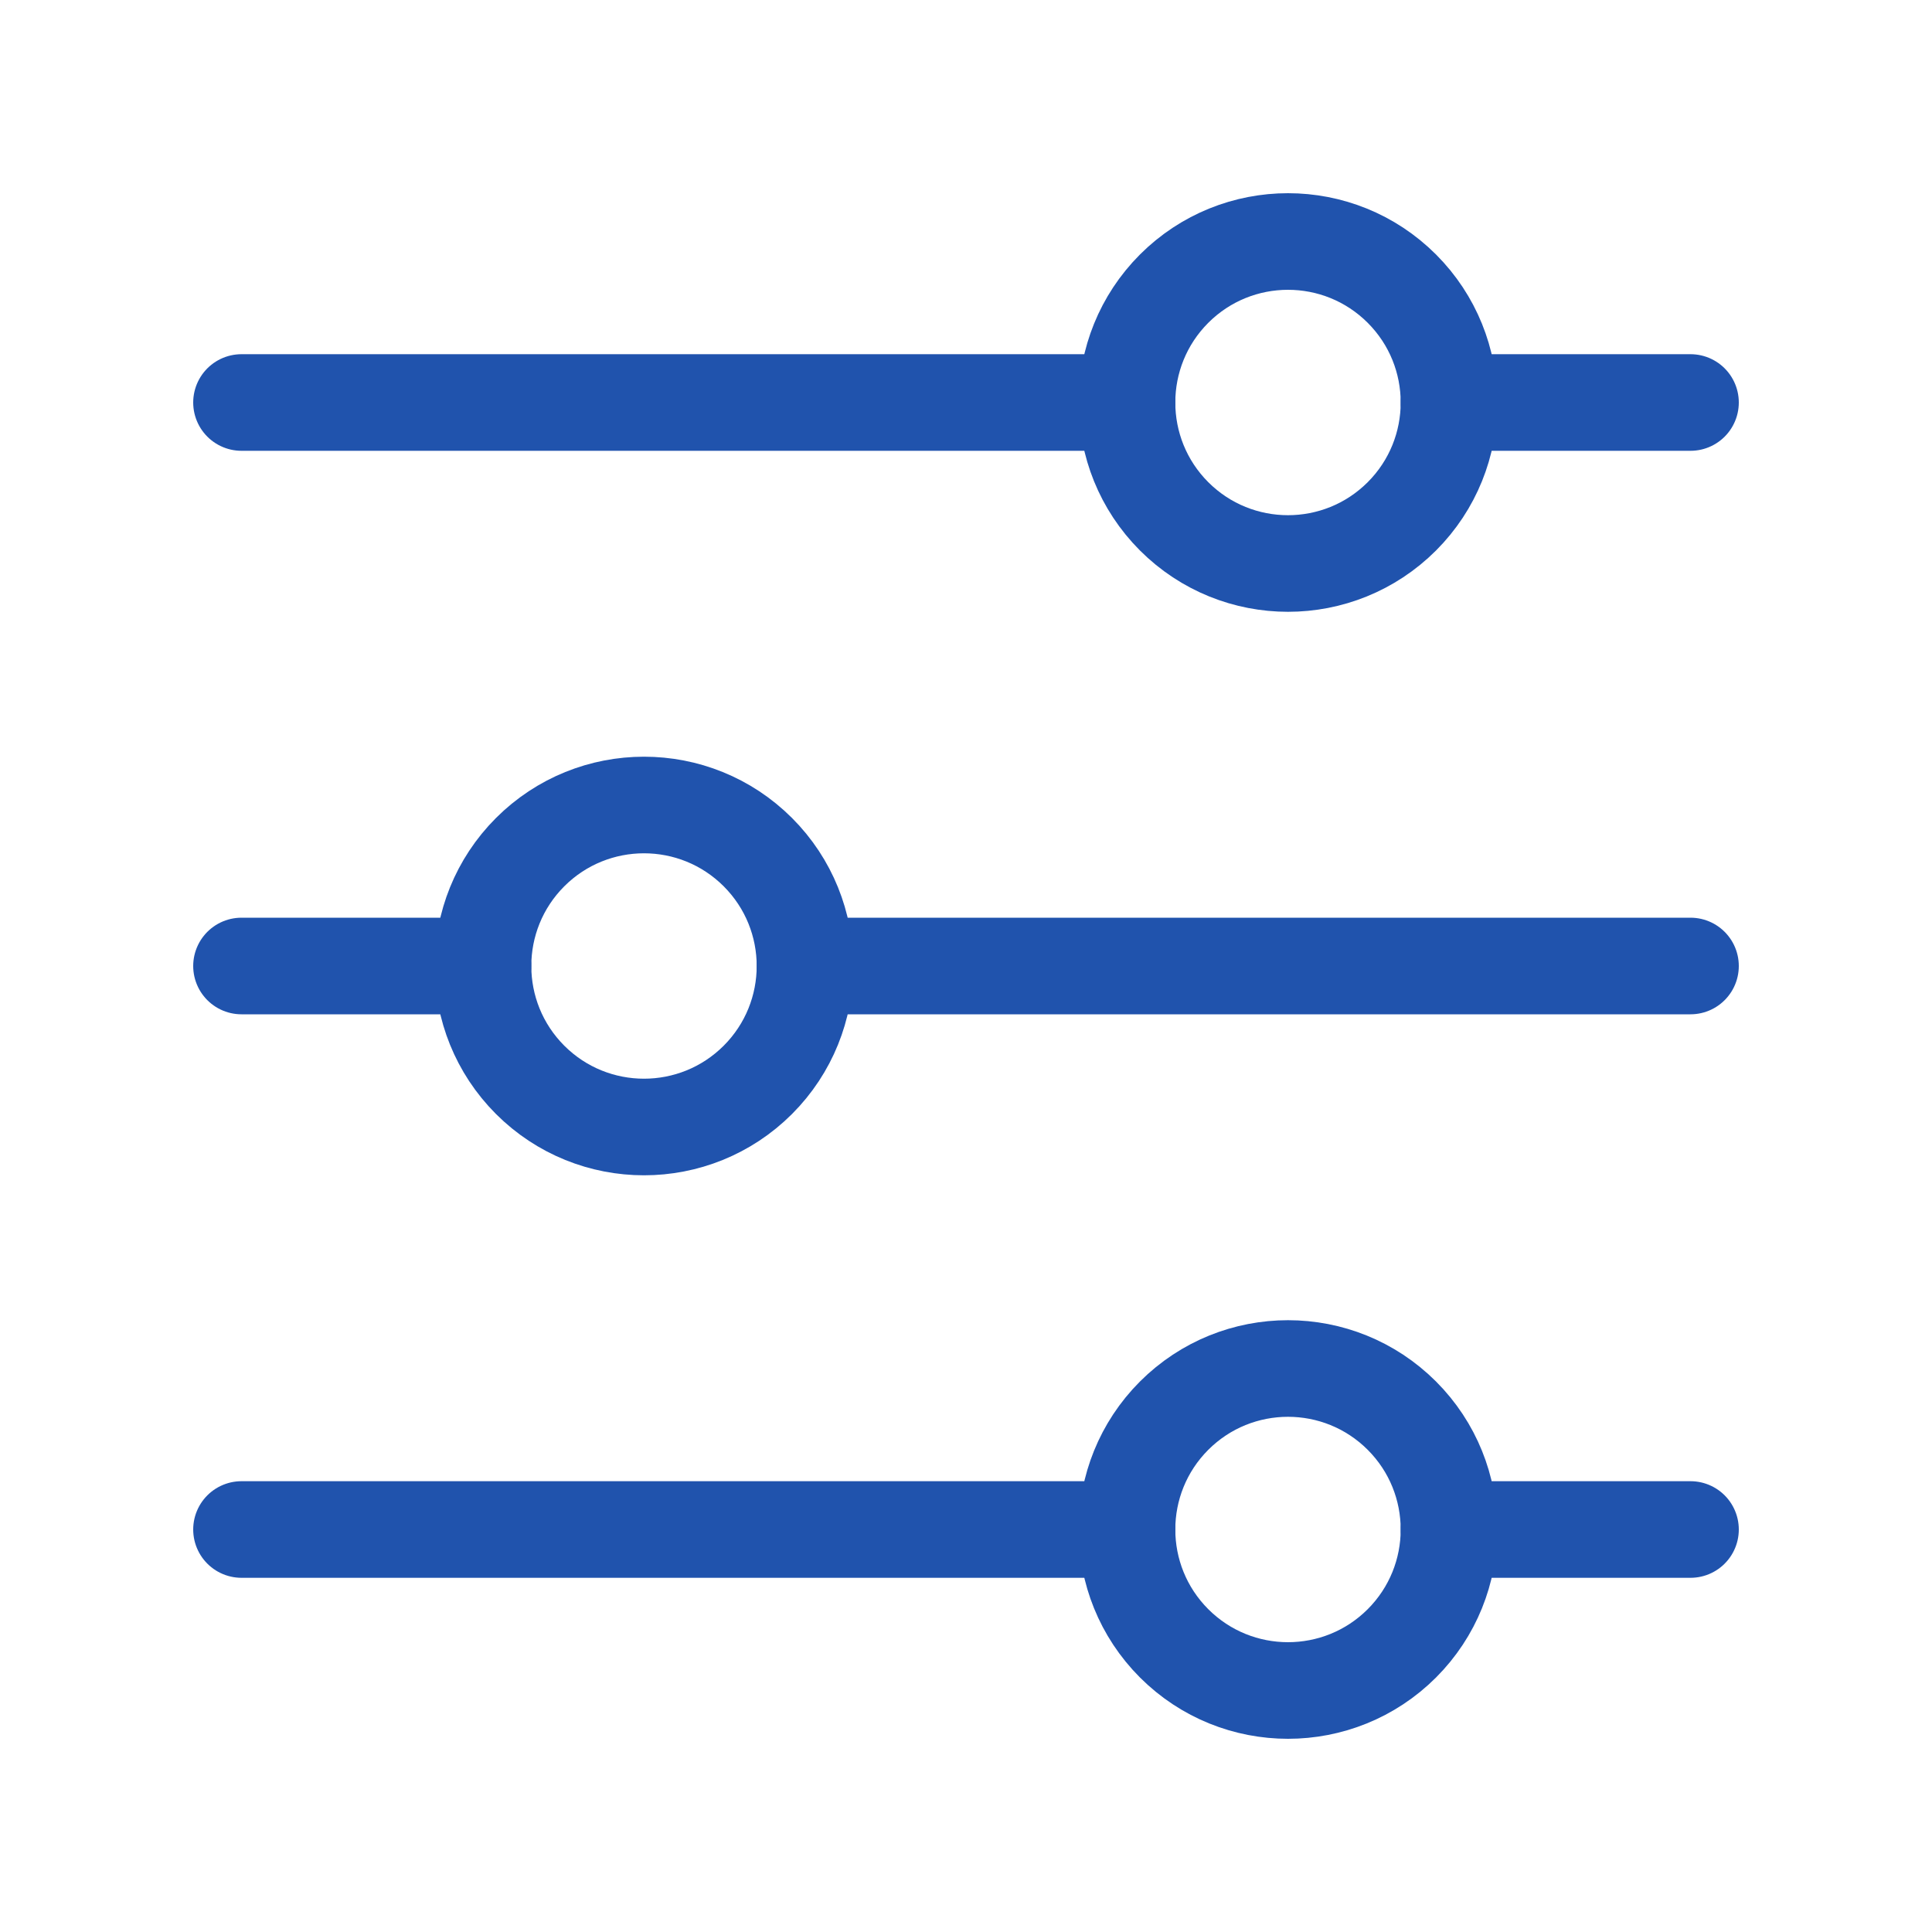
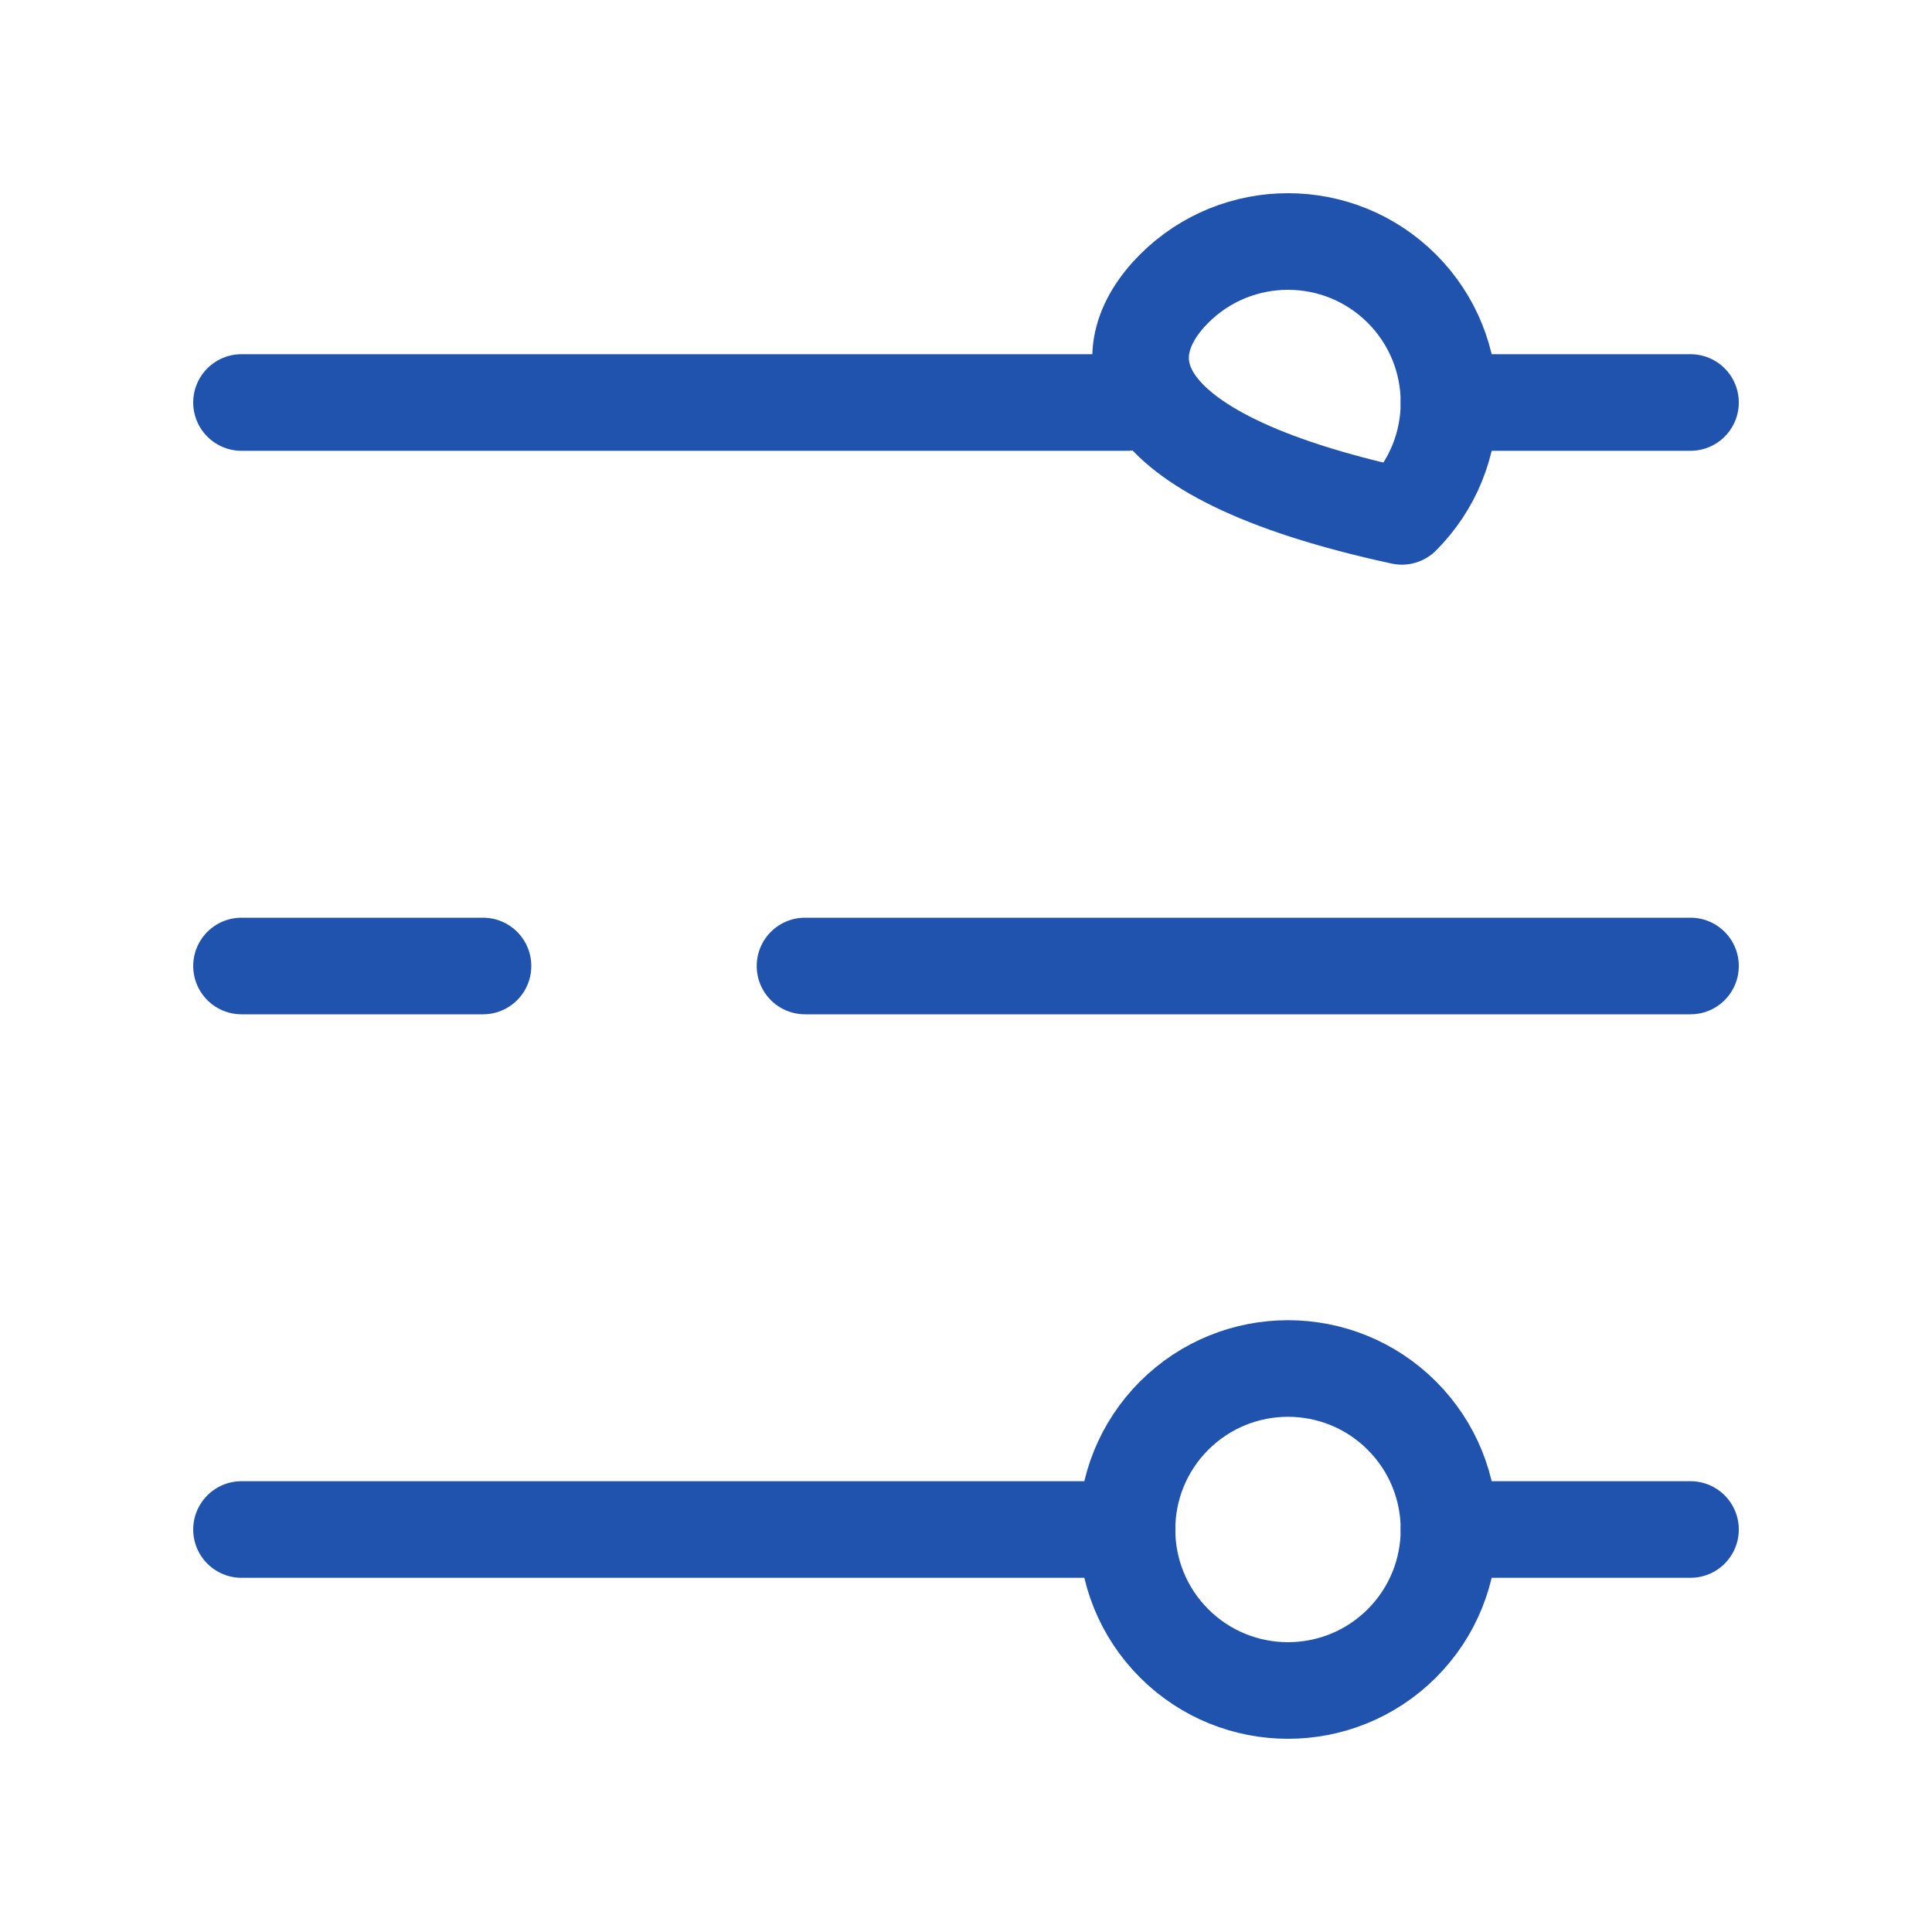
<svg xmlns="http://www.w3.org/2000/svg" width="30" height="30" viewBox="0 0 30 30" fill="none">
  <path d="M22.5 6.25H26.25" stroke="#2053AD" stroke-width="1.5" stroke-linecap="round" stroke-linejoin="round" />
  <path d="M3.75 6.25H17.5" stroke="#2053AD" stroke-width="1.5" stroke-linecap="round" stroke-linejoin="round" />
  <path d="M12.5 15H26.25" stroke="#2053AD" stroke-width="1.5" stroke-linecap="round" stroke-linejoin="round" />
  <path d="M3.75 15H7.5" stroke="#2053AD" stroke-width="1.5" stroke-linecap="round" stroke-linejoin="round" />
  <path d="M22.5 23.75H26.25" stroke="#2053AD" stroke-width="1.5" stroke-linecap="round" stroke-linejoin="round" />
  <path d="M3.75 23.75H17.5" stroke="#2053AD" stroke-width="1.5" stroke-linecap="round" stroke-linejoin="round" />
-   <path d="M21.768 4.482C22.744 5.459 22.744 7.041 21.768 8.018C20.791 8.994 19.209 8.994 18.232 8.018C17.256 7.041 17.256 5.459 18.232 4.482C19.209 3.506 20.791 3.506 21.768 4.482" stroke="#2053AD" stroke-width="1.5" stroke-linecap="round" stroke-linejoin="round" />
-   <path d="M11.768 13.232C12.744 14.209 12.744 15.791 11.768 16.768C10.791 17.744 9.209 17.744 8.232 16.768C7.256 15.791 7.256 14.209 8.232 13.232C9.209 12.256 10.791 12.256 11.768 13.232" stroke="#2053AD" stroke-width="1.5" stroke-linecap="round" stroke-linejoin="round" />
+   <path d="M21.768 4.482C22.744 5.459 22.744 7.041 21.768 8.018C17.256 7.041 17.256 5.459 18.232 4.482C19.209 3.506 20.791 3.506 21.768 4.482" stroke="#2053AD" stroke-width="1.5" stroke-linecap="round" stroke-linejoin="round" />
  <path d="M21.768 21.982C22.744 22.959 22.744 24.541 21.768 25.518C20.791 26.494 19.209 26.494 18.232 25.518C17.256 24.541 17.256 22.959 18.232 21.982C19.209 21.006 20.791 21.006 21.768 21.982" stroke="#2053AD" stroke-width="1.5" stroke-linecap="round" stroke-linejoin="round" />
</svg>